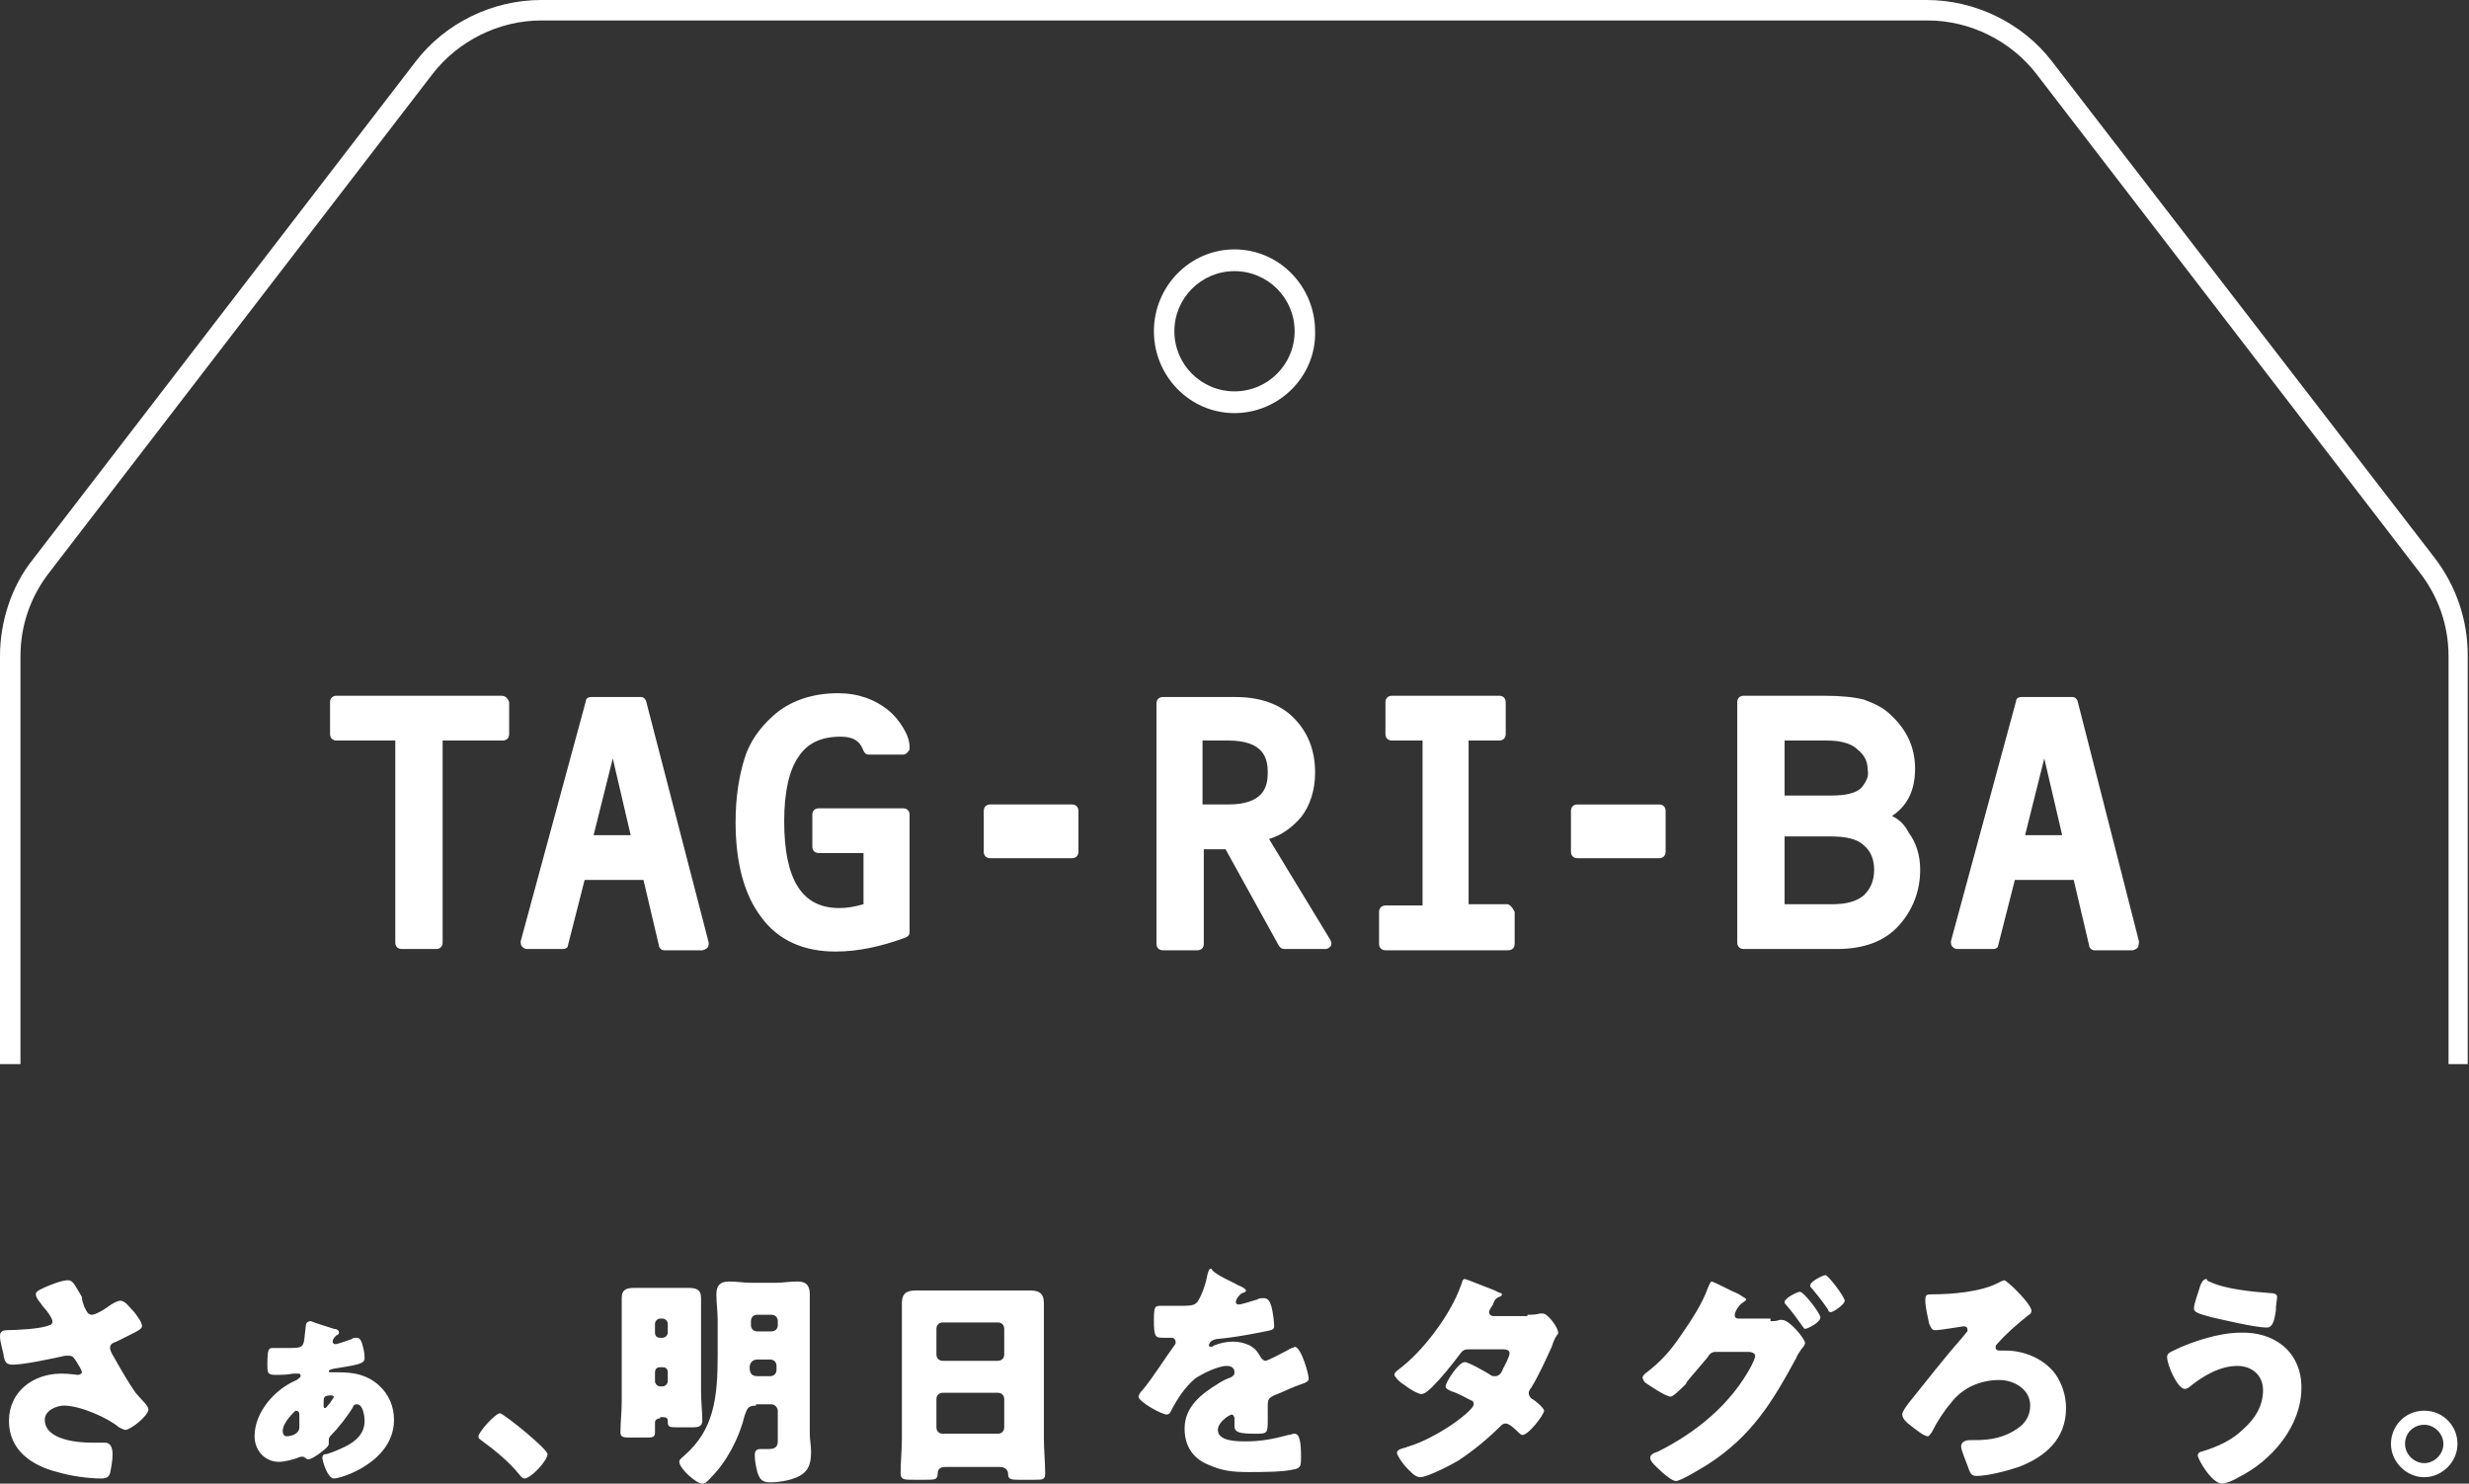
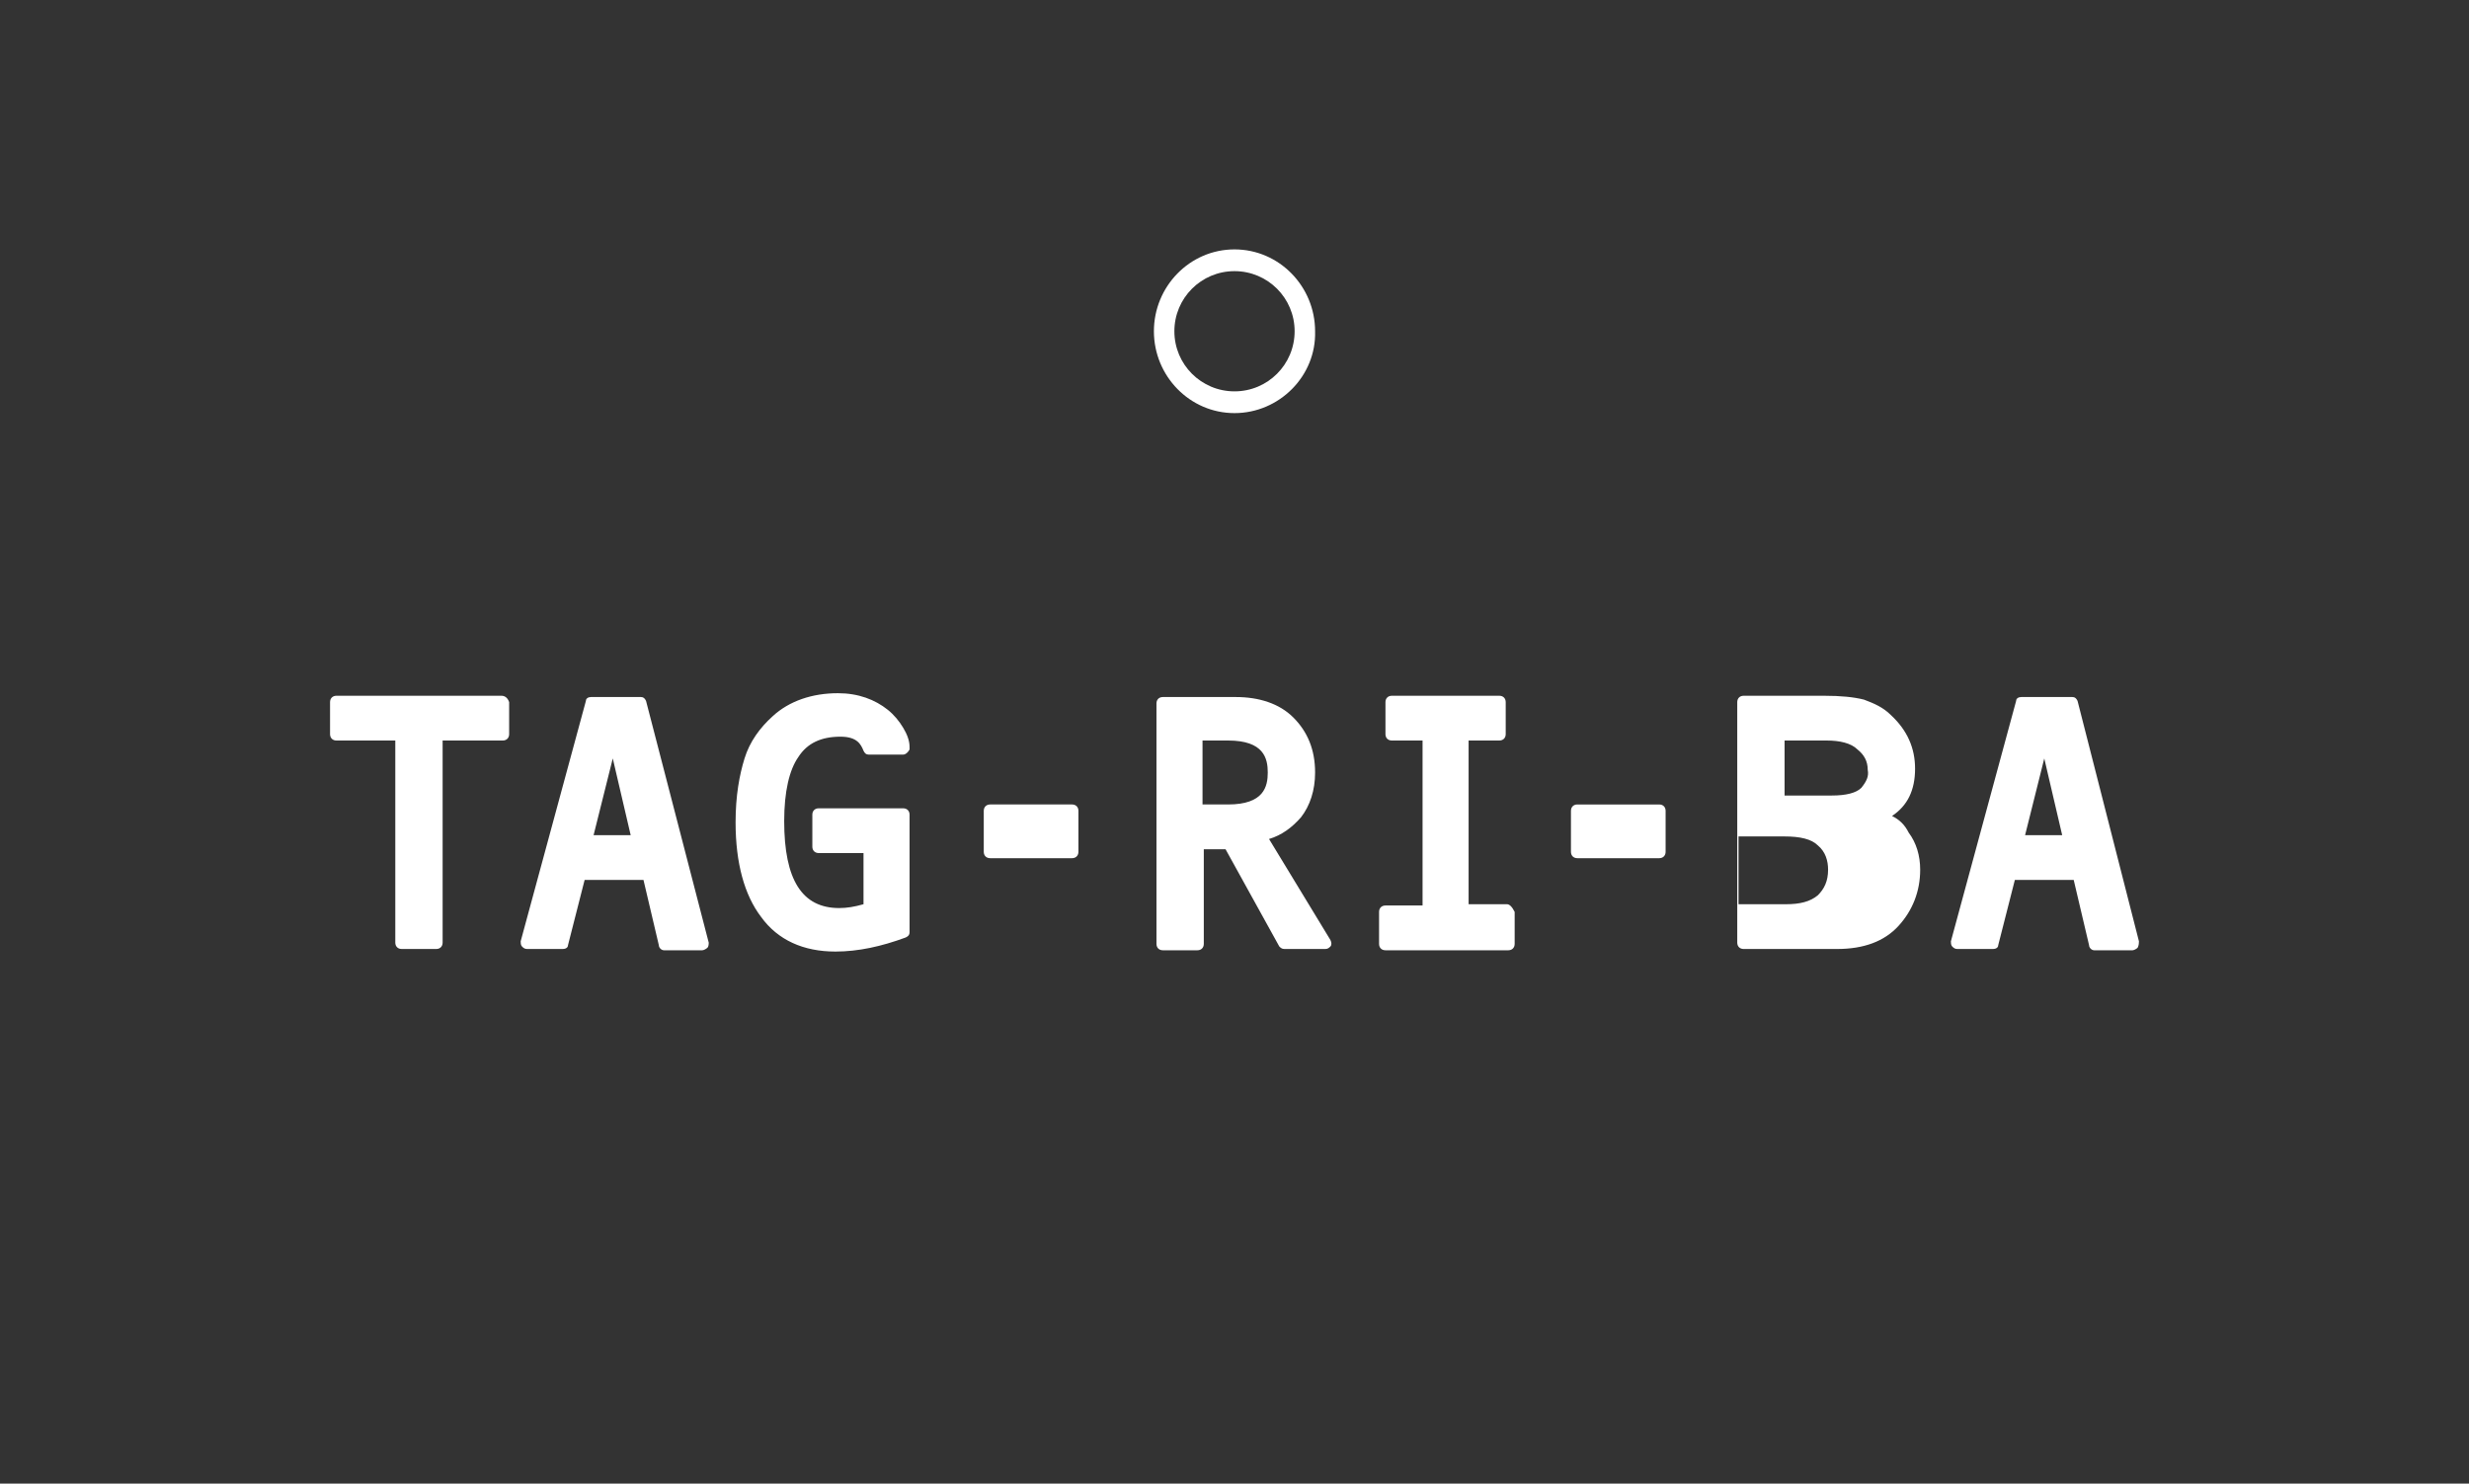
<svg xmlns="http://www.w3.org/2000/svg" id="レイヤー_1" viewBox="0 0 193 116">
  <rect x="0" y="0" width="193" height="116" fill="#333333" stroke="none" />
  <style>.st0{fill:#fff}</style>
-   <path class="st0" d="M6.6 102.2c.2.4.3.6.6.6.2 0 .8-.3 1.2-.6.4-.3.8-.5 1-.5.4 0 .7.5 1.1.9.3.4.6.8.6 1.1 0 .2-.4.4-.8.6l-1.2.6c-.3.1-.5.2-.5.5 0 .1.1.4.3.7.5.9 1.2 2.1 1.7 2.8.5.6 1 1 1 1.3 0 .5-1.4 1.6-1.8 1.6-.1 0-.3-.1-.5-.2-.8-.7-3-1.7-4.3-1.7-.6 0-1.5.4-1.5 1.1 0 1.6 2.6 1.8 3.7 1.8h1c.5 0 .6.5.6.9 0 .5-.1 1-.2 1.5-.1.3-.3.4-.7.4-1 0-2.4-.2-3.4-.5-2-.5-3.8-1.7-3.8-4s1.9-3.7 4.1-3.7c.6 0 1.2.1 1.3.1.1 0 .3-.1.3-.2 0-.2-.3-.6-.4-.8-.2-.3-.3-.5-.6-.5h-.3c-.9.2-3.2.7-4.1.7-.5 0-.6-.2-.7-.6 0-.3-.3-1.1-.3-1.6 0-.2 0-.5.6-.5.7 0 2.4-.1 3-.3.3-.1.5-.1.5-.4 0-.2-.4-.8-.7-1.1-.2-.3-.6-.7-.6-1 0-.2.2-.3.4-.4.8-.4 1.7-.7 2.1-.7.4 0 .5.3 1.1 1.3 0 .3.1.5.2.8zm19.5 1.7c.2 0 .4.1.4.3 0 .1-.1.2-.2.2-.1.1-.3.3-.3.5 0 .1.1.2.2.2.2 0 1-.3 1.3-.4.1-.1.2-.1.4-.1.3 0 .4.4.5.8.1.4.1.7.1.8 0 .4-.4.5-2.3.8-.1 0-.5.1-.5.2s.1.1.2.1h.6c1.2 0 2.2.2 3.1 1 .8.7 1.2 1.7 1.2 2.7 0 3.3-4.1 4.6-4.7 4.6-.5 0-.9-1.4-.9-1.6 0-.3.2-.3.3-.3.4-.1 1.1-.4 1.5-.6.8-.4 1.5-1 1.5-2 0-.3-.1-1.3-.6-1.3-.2 0-.3.1-.3.2-.4.7-1.2 1.7-1.7 2.2-.1.1-.2.2-.2.4v.3c0 .2-.4.5-.8.8-.3.2-.6.4-.8.4-.1 0-.1 0-.2-.1-.1 0-.1-.1-.2-.1h-.2c-.5.2-1.2.4-1.7.4-1.1 0-1.9-.9-1.9-2 0-1.9 1.6-3.7 3.3-4.4.1-.1.3-.2.3-.3 0-.2-.1-.2-.2-.2h-.4c-.4.1-1 .1-1.4.1-.6 0-.6-.2-.6-.8 0-1.2.1-1.3.4-1.3h1.1c1.5 0 1.3 0 1.5-1.7 0-.2.1-.4.4-.4.2.1 1.5.5 1.8.6zm-4 8c0 .2.1.4.3.4.4 0 1-.2 1-.7v-1c0-.2-.1-.3-.3-.3-.1.1-1 .9-1 1.6zm3.8-2.8c-.6 0-.6.2-.6.5v.3c0 .1 0 .2.1.2s.2-.2.4-.4c.1-.2.3-.4.3-.5 0 0-.1-.1-.2-.1zm16.9 4.6c0 .5-1.3 1.9-1.8 1.9-.2 0-.3-.2-.4-.3-.8-1-1.9-1.9-3-2.7-.1-.1-.2-.1-.2-.3 0-.3 1.3-1.8 1.7-1.8.5.2 3.7 2.8 3.7 3.2zm8.8-2.8c-.3 0-.4.2-.4.3v.8c0 .4-.2.4-.8.4h-1.1c-.5 0-.8 0-.8-.4 0-.8.1-1.6.1-2.4v-8.1c0-.7.4-.8 1-.8h4.2c.6 0 1 .1 1 .8v7.3c0 .8.1 1.6.1 2.3 0 .4-.3.5-.7.5H53c-.6 0-.8 0-.8-.4v-.1c0-.2-.1-.3-.4-.3h-.2zm-.4-6.7c0 .3.2.4.4.4h.2c.2 0 .4-.2.4-.4v-.7c0-.2-.2-.4-.4-.4h-.2c-.2 0-.4.2-.4.4v.7zm0 3.8c0 .2.2.4.4.4h.2c.2 0 .4-.2.4-.4v-.7c0-.3-.2-.4-.4-.4h-.2c-.3 0-.4.2-.4.4v.7zm7.9 1.9c-.7 0-.7.3-.9.8-.4 1.7-1.4 3.6-2.6 4.8-.2.2-.4.5-.7.5-.5 0-1.8-1.2-1.8-1.7 0-.2.2-.3.4-.5 2.3-2 2.6-4.5 2.6-7.8v-2.8c0-.7-.1-1.3-.1-2s.3-1 1-1c.6 0 1.2.1 1.7.1h1.9c.6 0 1.1-.1 1.7-.1.5 0 1 .1 1 1v10.9c0 .5.1.9.1 1.4 0 .7-.1 1.3-.6 1.7-.6.5-1.8.7-2.6.7-.6 0-.8-.2-1-.8-.1-.4-.2-.9-.2-1.3 0-.3.1-.5.4-.5h.7c.7 0 .7-.4.7-.7v-2.3c0-.2-.2-.5-.5-.5h-1.2zm1.2-5.8c.3 0 .5-.2.5-.5v-.3c0-.3-.2-.5-.5-.5h-1.1c-.3 0-.5.2-.5.5v.3c0 .3.2.5.5.5h1.1zm-1.1 2.2c-.4 0-.6.3-.6.6 0 .4.1.7.6.7h1c.3 0 .5-.2.5-.5v-.3c0-.3-.2-.5-.5-.5h-1zm14.7 8.4c-.3 0-.6.1-.6.5 0 .5-.2.5-1 .5h-.9c-.7 0-1 0-1-.5 0-.9.1-1.8.1-2.7v-10.6c0-.8.4-1 1.1-1h8.9c.7 0 1.1.2 1.1 1v10.6c0 .9.1 1.8.1 2.7 0 .5-.2.5-.8.5h-1.3c-.7 0-.8-.1-.8-.5 0-.2-.2-.5-.6-.5h-4.3zm-.7-8.8c0 .3.2.5.5.5H78c.3 0 .5-.2.5-.5v-2c0-.3-.2-.5-.5-.5h-4.3c-.3 0-.5.2-.5.5v2zm0 5.7c0 .3.2.5.5.5H78c.3 0 .5-.2.5-.5v-2.2c0-.3-.2-.5-.5-.5h-4.3c-.3 0-.5.2-.5.5v2.2zm23.6-11.1c.3.1.6.3.6.4 0 .1-.2.2-.3.2-.2.1-.5.5-.5.7 0 .1.1.2.2.2.3 0 1.1-.3 1.5-.4.1-.1.3-.1.5-.1.4 0 .5.4.6.7.1.4.2 1.1.2 1.5 0 .3-.2.3-1.2.5s-2.2.4-3.3.5c-.6.1-.6.5-.6.5 0 .1.1.1.2.1 0 0 .1 0 .2-.1.5-.2 1-.3 1.5-.3.4 0 .9.1 1.3.3.5.3.6.5.9 1 .1.1.2.2.3.2.2 0 1.1-.5 1.7-.8.2-.1.3-.2.4-.2s.2-.1.2-.1c.5 0 1.1 2.1 1.1 2.5 0 .2-.2.3-.5.4-.9.3-1.4.6-2.2.9-.4.2-.5.3-.5.8v1c0 1.2 0 1.2-1 1.2-1.2 0-1.6-.1-1.6-.6v-.6c0-.1-.1-.3-.2-.3-.2 0-1.1.6-1.1 1.2 0 .9 1.5.9 2.2.9 1.2 0 2.2-.2 3.3-.5.2 0 .3-.1.5-.1.4 0 .5.7.5 1.8 0 .7 0 .9-.6 1-.8.2-2.6.2-3.5.2-1.3 0-2.1-.1-3.2-.6-1.2-.5-1.8-1.5-1.8-2.8 0-1.7 1.3-2.7 2.6-3.5.3-.2.7-.4 1-.5.2-.1.3-.2.3-.4 0-.3-.2-.5-.6-.5-.7 0-1.9.6-2.5 1-.8.7-1.4 1.6-1.9 2.6-.1.1-.1.2-.3.2-.4 0-2.2-1-2.2-1.4 0-.1.1-.3.3-.5.7-.8 1.9-2.7 2.5-3.5.1-.1.1-.2.1-.3 0-.1-.1-.3-.3-.3h-.7c-.6 0-.7-.1-.7-1.4 0-1.1.1-1.1.6-1.1h1.6c.9 0 1-.1 1.2-.3.4-.6.7-1.6.8-2.2.1-.3.1-.4.3-.4.1.4 1.8 1.1 2.1 1.3zm22.6 2.3c.3 0 .6 0 1-.1h.2c.4 0 1.2 1.1 1.2 1.5 0 .1 0 .1-.1.2-.2.3-.3.6-.4.9-.5 1.1-1 2.2-1.6 3.2-.1.1-.2.3-.2.4 0 .2.1.4.3.5.2.1.9.7.9.9 0 .3-1.2 1.9-1.7 1.9-.1 0-.2-.1-.3-.2-.2-.2-.7-.7-1-.7-.2 0-.3.1-.4.2-1 1-2.1 1.9-3.3 2.7-.5.3-2.4 1.3-3 1.3-.4 0-.8-.5-1.1-.8-.2-.2-.7-.9-.7-1.1 0-.2.2-.3.6-.4.1 0 .2-.1.3-.1 2.3-.7 5.1-2.8 5.1-3.3 0-.2-.1-.3-.2-.3-.4-.2-1.1-.6-1.5-.7-.2-.1-.5-.2-.5-.4 0-.3 1-1.9 1.5-1.9.3 0 1.7.8 2 1 .1.1.2.1.4.1.3 0 .5-.3.6-.6.1-.2.5-.9.5-1.2 0-.3-.4-.3-.6-.3H115c-.5 0-.6 0-.9.4-.6.8-1.4 1.8-2.1 2.5-.2.2-.6.6-.9.6-.2 0-.8-.3-1.3-.7-.5-.3-.8-.7-.8-.8 0-.2.2-.3.3-.4 1.9-1.4 4.1-4.3 4.9-6.6.1-.2.1-.5.3-.5.1 0 1.3.5 2.1.8.3.1.6.3.7.3.1 0 .1.1.1.1 0 .1 0 .1-.2.2-.3.1-.4.3-.5.6-.1.2-.3.4-.3.6 0 .2.2.3.3.3h2.7zm19 .5c.2 0 .5 0 .7-.1h.2c.6 0 1.8 1.5 1.8 1.8 0 .1-.1.3-.3.5-.1.2-.3.4-.4.7-1.9 3.5-3.5 6.1-6.9 8.3-.5.3-2.1 1.3-2.5 1.3-.3 0-1-.6-1.3-.9-.2-.2-.7-.6-.7-.9 0-.3.3-.4.6-.5 3-1.5 5.7-3.7 7.3-6.7.1-.2.3-.6.3-.8 0-.2-.3-.3-.5-.3h-2.6c-.3 0-.5.2-.6.4-.4.5-1.2 1.4-1.6 1.9 0 0-.1.1-.1.2-.3.3-1 1-1.2 1-.4 0-1.7-.9-2-1.1-.1-.1-.2-.3-.2-.4 0-.1.1-.2.2-.3 1.2-.9 2-1.8 2.8-3 .7-1 1.7-2.5 2.1-3.7.1-.2.2-.5.3-.5.1 0 1.1.5 1.7.8.3.1.6.3.6.3.1.1.4.2.4.3 0 .1-.1.1-.2.2-.5.3-.7.9-.7 1 0 .2.1.3.3.3h2.5zm3.9-.3c0 .4-1 .9-1.2.9-.1 0-.1-.1-.2-.2-.5-.7-.7-1-1.3-1.7-.1-.1-.1-.1-.1-.2 0-.3 1-.8 1.2-.8.3 0 1.6 1.7 1.6 2zm1.9-1.3c0 .3-.9.9-1.1.9-.1 0-.2-.1-.2-.2-.4-.6-.8-1.1-1.3-1.7-.1-.1-.1-.1-.1-.2 0-.3 1-.8 1.2-.8.2 0 1.5 1.7 1.5 2zm14.6.8c0 .1-.1.3-.2.3-1 .8-1.7 1.4-2.5 2.3-.1.1-.1.1-.1.3 0 .1.1.2.3.2h.5c1.7 0 3.5.9 4.2 2.4.3.6.5 1.3.5 2.1 0 2.4-1.6 3.8-3.7 4.6-.9.3-2.4.7-3.3.7-.4 0-.5-.2-.7-.8-.1-.3-.5-1.2-.5-1.5 0-.4.4-.5.7-.5h.4c1.2 0 2.3-.2 3.3-.9.6-.4 1-1 1-1.8 0-1.3-1.3-2-2.4-2-1.5 0-2.9.6-3.8 1.8-.6.7-1.1 1.5-1.5 2.3-.1.1-.2.3-.3.3-.3 0-.9-.5-1.3-.8-.4-.3-.7-.6-.7-.9 0-.2.2-.5.5-.9.9-1.1 1.9-2.4 2.9-3.6.3-.4 1.3-1.5 1.6-1.9.1-.1.1-.1.1-.2 0-.2-.1-.3-.3-.3 0 0-1.9.3-2.1.3h-.2c-.2 0-.3-.3-.4-.5-.1-.5-.3-1.3-.3-1.8s.1-.5.6-.5c1.5 0 3.8-.2 5.1-.9.2-.1.4-.2.5-.2.5.3 2.1 1.9 2.1 2.4zm21.1 6c0 3-2.3 5.7-4.9 7-.3.2-1 .5-1.3.5-.8 0-1.9-1.9-1.9-2.2 0-.2.2-.3.3-.3 1.3-.4 2.4-.9 3.3-1.8.9-.8 1.5-1.8 1.5-3s-.9-1.9-2-1.9c-1.4 0-2.7.8-3.7 1.6-.1.1-.3.2-.4.2-.6 0-1.4-1.9-1.4-2.5 0-.3.3-.4.5-.5 1.4-.7 3.6-1.4 5.2-1.4 2.7-.1 4.8 1.5 4.8 4.3zm-7.2-8.3c1.2.6 3.4.8 4.7.9.4 0 .6.1.6.3 0 .2-.1.6-.1 1.1-.1.6-.2 1.3-.7 1.3-.9 0-3.4-.6-4.3-.8-1.1-.3-1.4-.4-1.4-.7 0-.4.4-1.4.5-1.8.1-.2.2-.5.5-.5 0 .1.1.2.2.2zm19.4 12.7c0 1.4-1.2 2.6-2.6 2.6-1.4 0-2.6-1.2-2.6-2.6 0-1.4 1.1-2.6 2.6-2.6s2.6 1.2 2.6 2.6zm-4.1 0c0 .8.7 1.5 1.5 1.5s1.5-.7 1.5-1.5-.7-1.5-1.5-1.5-1.5.6-1.5 1.5zm5-29.7h-1.6V51.3c0-2.4-.8-4.7-2.3-6.6L159.2 5.8c-2-2.6-5.2-4.2-8.5-4.2H42.3c-3.3 0-6.5 1.6-8.5 4.2L3.9 44.7c-1.5 1.9-2.3 4.2-2.3 6.6v31.9H0V51.3c0-2.7.9-5.5 2.6-7.6L32.5 4.8c2.3-3 6-4.8 9.8-4.8h108.3c3.8 0 7.5 1.8 9.8 4.8l29.9 38.8c1.7 2.2 2.6 4.9 2.6 7.6v32z" />
-   <path class="st0" d="M96.5 32.3c-3.5 0-6.3-2.9-6.3-6.4 0-3.5 2.8-6.4 6.3-6.4s6.3 2.9 6.3 6.4c.1 3.5-2.8 6.4-6.3 6.4zm0-11.1c-2.6 0-4.7 2.1-4.7 4.7s2.1 4.7 4.7 4.7 4.7-2.1 4.7-4.7-2.1-4.7-4.7-4.7zM39.2 54.4H26.3c-.3 0-.5.2-.5.5v2.5c0 .3.2.5.5.5h4.6v15.8c0 .3.2.5.5.5h2.7c.3 0 .5-.2.5-.5V57.9h4.7c.3 0 .5-.2.5-.5v-2.5c-.1-.3-.3-.5-.6-.5zm11.3.4c-.1-.2-.2-.3-.4-.3h-3.9c-.2 0-.4.1-.4.3l-5.1 18.8c0 .1 0 .3.1.4.1.1.2.2.4.2H44c.2 0 .4-.1.4-.3l1.3-5.1h4.6l1.2 5.1c0 .2.2.4.4.4h3c.1 0 .3-.1.4-.2.1-.1.1-.3.1-.4l-4.9-18.9zm-1.2 10.5h-2.9l1.5-6 1.4 6zm16.4-7.7c1.3 0 1.6.6 1.8 1.1.1.2.2.3.4.3h2.7c.2 0 .4-.2.5-.4v-.2c0-.5-.2-1-.5-1.5s-.7-1-1.2-1.4c-1-.8-2.3-1.3-3.9-1.3-2 0-3.8.6-5.1 1.8-1 .9-1.8 2-2.2 3.3-.4 1.3-.7 2.9-.7 5 0 3.2.7 5.7 2 7.4 1.3 1.8 3.3 2.7 5.8 2.7 1.8 0 3.6-.4 5.5-1.1.2-.1.3-.2.3-.4v-9.2c0-.3-.2-.5-.5-.5H64c-.3 0-.5.2-.5.5v2.5c0 .3.2.5.5.5h3.5v4c-.7.2-1.3.3-1.9.3-2.9 0-4.3-2.2-4.3-6.8 0-2.3.4-4 1.1-5 .7-1.1 1.8-1.6 3.3-1.6zm18.1 5.3h-6.4c-.3 0-.5.2-.5.5v3.2c0 .3.2.5.5.5h6.4c.3 0 .5-.2.5-.5v-3.2c0-.3-.2-.5-.5-.5zm15.4 2.7c1-.3 1.8-.9 2.5-1.7.7-.9 1.1-2.1 1.1-3.5 0-1.8-.6-3.2-1.7-4.3-1.1-1.1-2.7-1.6-4.5-1.6h-5.7c-.3 0-.5.2-.5.5v18.8c0 .3.2.5.5.5h2.7c.3 0 .5-.2.5-.5v-7.4h1.7L100 74c.1.1.2.2.4.2h3.2c.2 0 .3-.1.4-.2.1-.1.1-.3 0-.5l-4.8-7.9zM94 57.9h2c2.8 0 3.1 1.4 3.1 2.5s-.3 2.5-3.1 2.5h-2v-5zm23.8 12.8h-3V57.9h2.4c.3 0 .5-.2.5-.5v-2.5c0-.3-.2-.5-.5-.5h-8.4c-.3 0-.5.2-.5.5v2.5c0 .3.2.5.5.5h2.4v12.9h-2.9c-.3 0-.5.2-.5.5v2.5c0 .3.2.5.5.5h9.6c.3 0 .5-.2.5-.5v-2.5c-.2-.4-.4-.6-.6-.6zm11.9-7.8h-6.4c-.3 0-.5.2-.5.5v3.2c0 .3.2.5.5.5h6.4c.3 0 .5-.2.5-.5v-3.2c0-.3-.2-.5-.5-.5zm18.2.9c1.2-.8 1.8-2 1.8-3.7 0-1.6-.6-3-1.9-4.2-.6-.6-1.3-.9-2.1-1.2-.8-.2-1.8-.3-3.1-.3h-6.3c-.3 0-.5.2-.5.5v18.8c0 .3.2.5.5.5h7.3c2.1 0 3.7-.6 4.8-1.8 1.1-1.2 1.7-2.7 1.7-4.4 0-1.1-.3-2.1-.9-2.9-.3-.6-.7-1-1.3-1.3zm-2.4-2.2c-.4.4-1.2.6-2.3.6h-3.7v-4.3h3.3c1 0 1.9.2 2.4.7.5.4.8.9.8 1.6.1.5-.1.9-.5 1.4zm-6 3.8h3.6c1.2 0 2.1.2 2.6.7.6.5.8 1.2.8 1.9 0 .9-.3 1.5-.8 2-.6.5-1.4.7-2.5.7h-3.7v-5.3zm27.7 8.2l-4.8-18.8c-.1-.2-.2-.3-.4-.3h-4c-.2 0-.4.1-.4.3l-5.1 18.8c0 .1 0 .3.1.4.1.1.2.2.4.2h2.8c.2 0 .4-.1.4-.3l1.3-5.1h4.6l1.2 5.1c0 .2.2.4.4.4h3c.1 0 .3-.1.4-.2.1-.2.1-.4.1-.5zm-6-8.3h-2.9l1.5-6 1.4 6z" />
+   <path class="st0" d="M96.5 32.3c-3.5 0-6.3-2.9-6.3-6.4 0-3.5 2.8-6.4 6.3-6.4s6.3 2.9 6.3 6.4c.1 3.5-2.8 6.4-6.3 6.4zm0-11.1c-2.6 0-4.7 2.1-4.7 4.7s2.1 4.7 4.7 4.7 4.7-2.1 4.7-4.7-2.1-4.7-4.7-4.7zM39.2 54.4H26.3c-.3 0-.5.2-.5.5v2.5c0 .3.2.5.5.5h4.6v15.8c0 .3.2.5.5.5h2.7c.3 0 .5-.2.5-.5V57.9h4.7c.3 0 .5-.2.5-.5v-2.5c-.1-.3-.3-.5-.6-.5zm11.3.4c-.1-.2-.2-.3-.4-.3h-3.9c-.2 0-.4.1-.4.3l-5.1 18.8c0 .1 0 .3.1.4.1.1.2.2.4.2H44c.2 0 .4-.1.4-.3l1.3-5.1h4.6l1.2 5.1c0 .2.2.4.4.4h3c.1 0 .3-.1.4-.2.1-.1.1-.3.1-.4l-4.9-18.9zm-1.2 10.5h-2.9l1.5-6 1.4 6zm16.4-7.7c1.3 0 1.6.6 1.8 1.1.1.2.2.3.4.3h2.7c.2 0 .4-.2.5-.4v-.2c0-.5-.2-1-.5-1.5s-.7-1-1.2-1.4c-1-.8-2.3-1.3-3.9-1.3-2 0-3.8.6-5.1 1.8-1 .9-1.8 2-2.2 3.3-.4 1.3-.7 2.9-.7 5 0 3.2.7 5.7 2 7.4 1.3 1.8 3.3 2.7 5.8 2.7 1.8 0 3.6-.4 5.5-1.1.2-.1.3-.2.3-.4v-9.2c0-.3-.2-.5-.5-.5H64c-.3 0-.5.2-.5.5v2.5c0 .3.2.5.5.5h3.5v4c-.7.2-1.3.3-1.9.3-2.9 0-4.3-2.2-4.3-6.8 0-2.3.4-4 1.1-5 .7-1.1 1.8-1.6 3.3-1.6zm18.1 5.3h-6.4c-.3 0-.5.2-.5.5v3.2c0 .3.2.5.5.5h6.4c.3 0 .5-.2.5-.5v-3.2c0-.3-.2-.5-.5-.5zm15.4 2.7c1-.3 1.8-.9 2.5-1.7.7-.9 1.1-2.1 1.1-3.5 0-1.8-.6-3.2-1.7-4.3-1.1-1.1-2.7-1.6-4.5-1.6h-5.7c-.3 0-.5.2-.5.5v18.8c0 .3.2.5.5.5h2.7c.3 0 .5-.2.5-.5v-7.4h1.7L100 74c.1.1.2.2.4.2h3.2c.2 0 .3-.1.4-.2.1-.1.1-.3 0-.5l-4.8-7.9zM94 57.9h2c2.8 0 3.1 1.4 3.1 2.5s-.3 2.5-3.1 2.5h-2v-5zm23.8 12.8h-3V57.9h2.4c.3 0 .5-.2.5-.5v-2.5c0-.3-.2-.5-.5-.5h-8.4c-.3 0-.5.2-.5.5v2.5c0 .3.2.5.5.5h2.4v12.9h-2.9c-.3 0-.5.2-.5.5v2.5c0 .3.2.5.5.5h9.6c.3 0 .5-.2.5-.5v-2.5c-.2-.4-.4-.6-.6-.6zm11.9-7.8h-6.4c-.3 0-.5.2-.5.5v3.2c0 .3.2.5.5.5h6.4c.3 0 .5-.2.5-.5v-3.2c0-.3-.2-.5-.5-.5zm18.2.9c1.2-.8 1.8-2 1.8-3.7 0-1.6-.6-3-1.9-4.2-.6-.6-1.3-.9-2.1-1.2-.8-.2-1.8-.3-3.1-.3h-6.3c-.3 0-.5.2-.5.5v18.8c0 .3.2.5.5.5h7.3c2.1 0 3.7-.6 4.8-1.8 1.1-1.2 1.7-2.7 1.7-4.4 0-1.1-.3-2.1-.9-2.9-.3-.6-.7-1-1.3-1.3zm-2.4-2.2c-.4.4-1.2.6-2.3.6h-3.7v-4.3h3.3c1 0 1.9.2 2.4.7.5.4.8.9.8 1.6.1.5-.1.9-.5 1.4zm-6 3.8c1.2 0 2.1.2 2.6.7.6.5.8 1.2.8 1.9 0 .9-.3 1.5-.8 2-.6.5-1.4.7-2.5.7h-3.7v-5.3zm27.7 8.2l-4.8-18.8c-.1-.2-.2-.3-.4-.3h-4c-.2 0-.4.1-.4.3l-5.1 18.8c0 .1 0 .3.1.4.1.1.2.2.4.2h2.8c.2 0 .4-.1.4-.3l1.3-5.1h4.6l1.2 5.1c0 .2.2.4.4.4h3c.1 0 .3-.1.4-.2.1-.2.1-.4.1-.5zm-6-8.3h-2.9l1.5-6 1.4 6z" />
</svg>